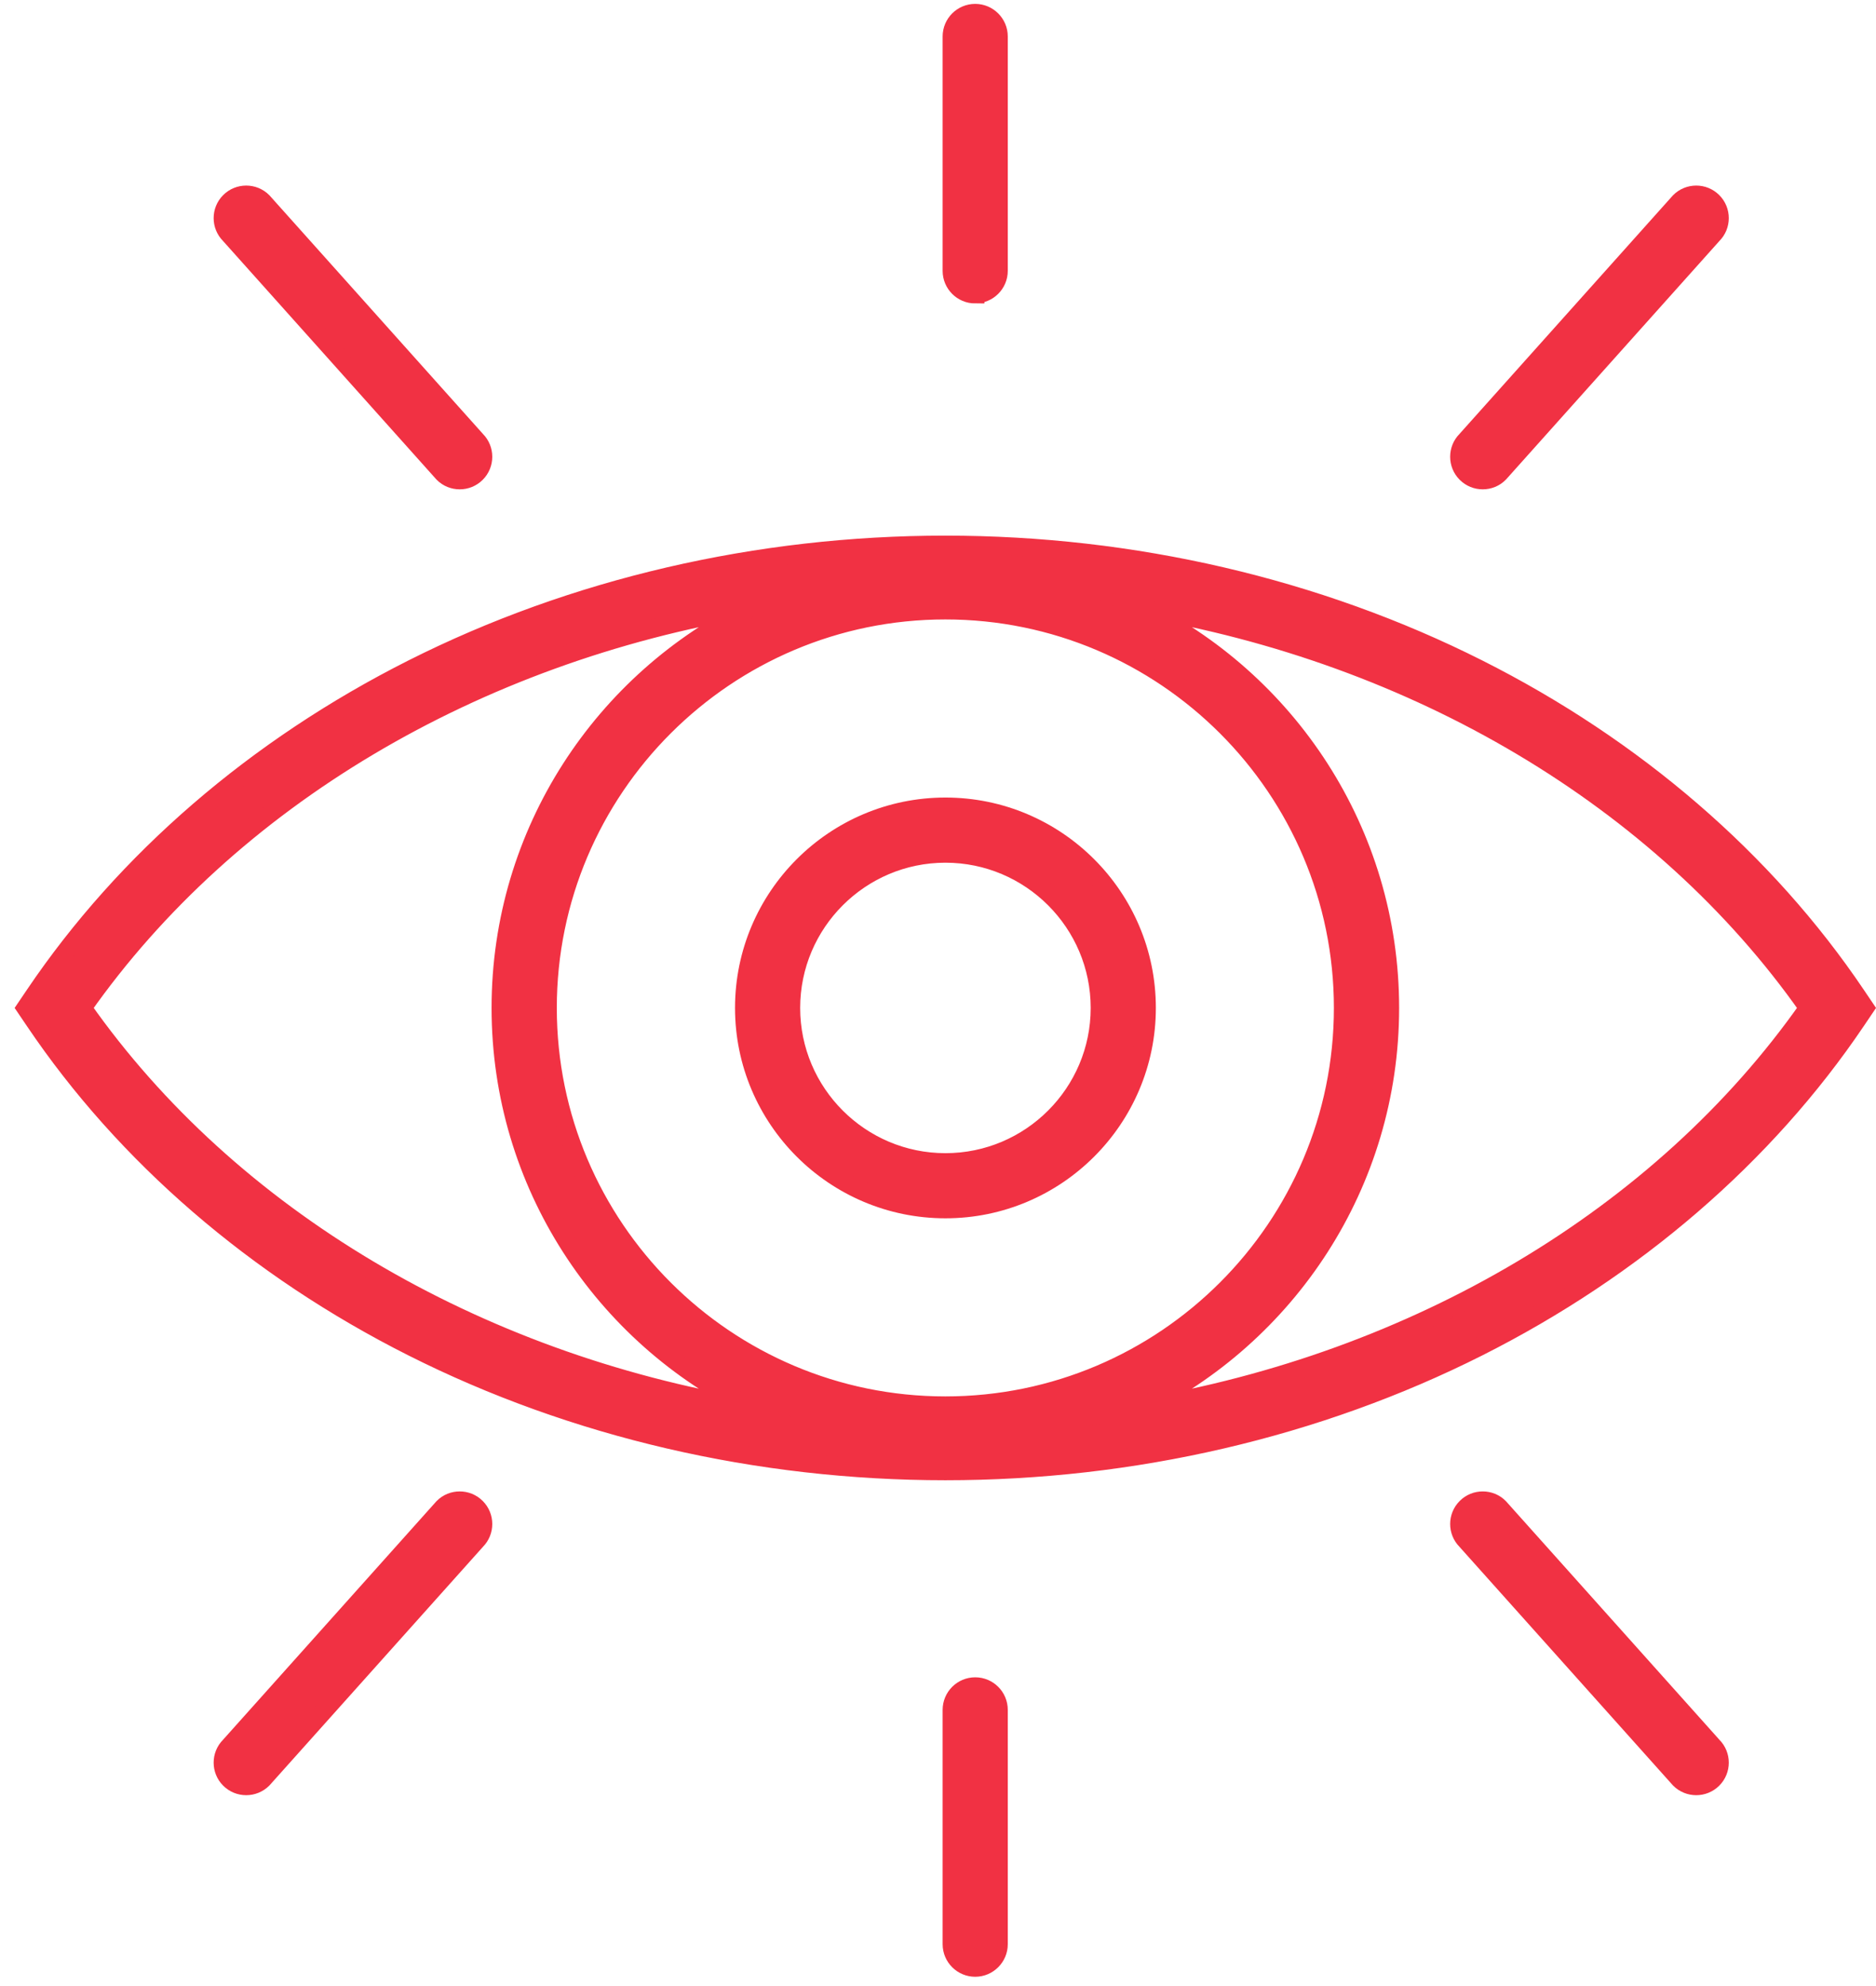
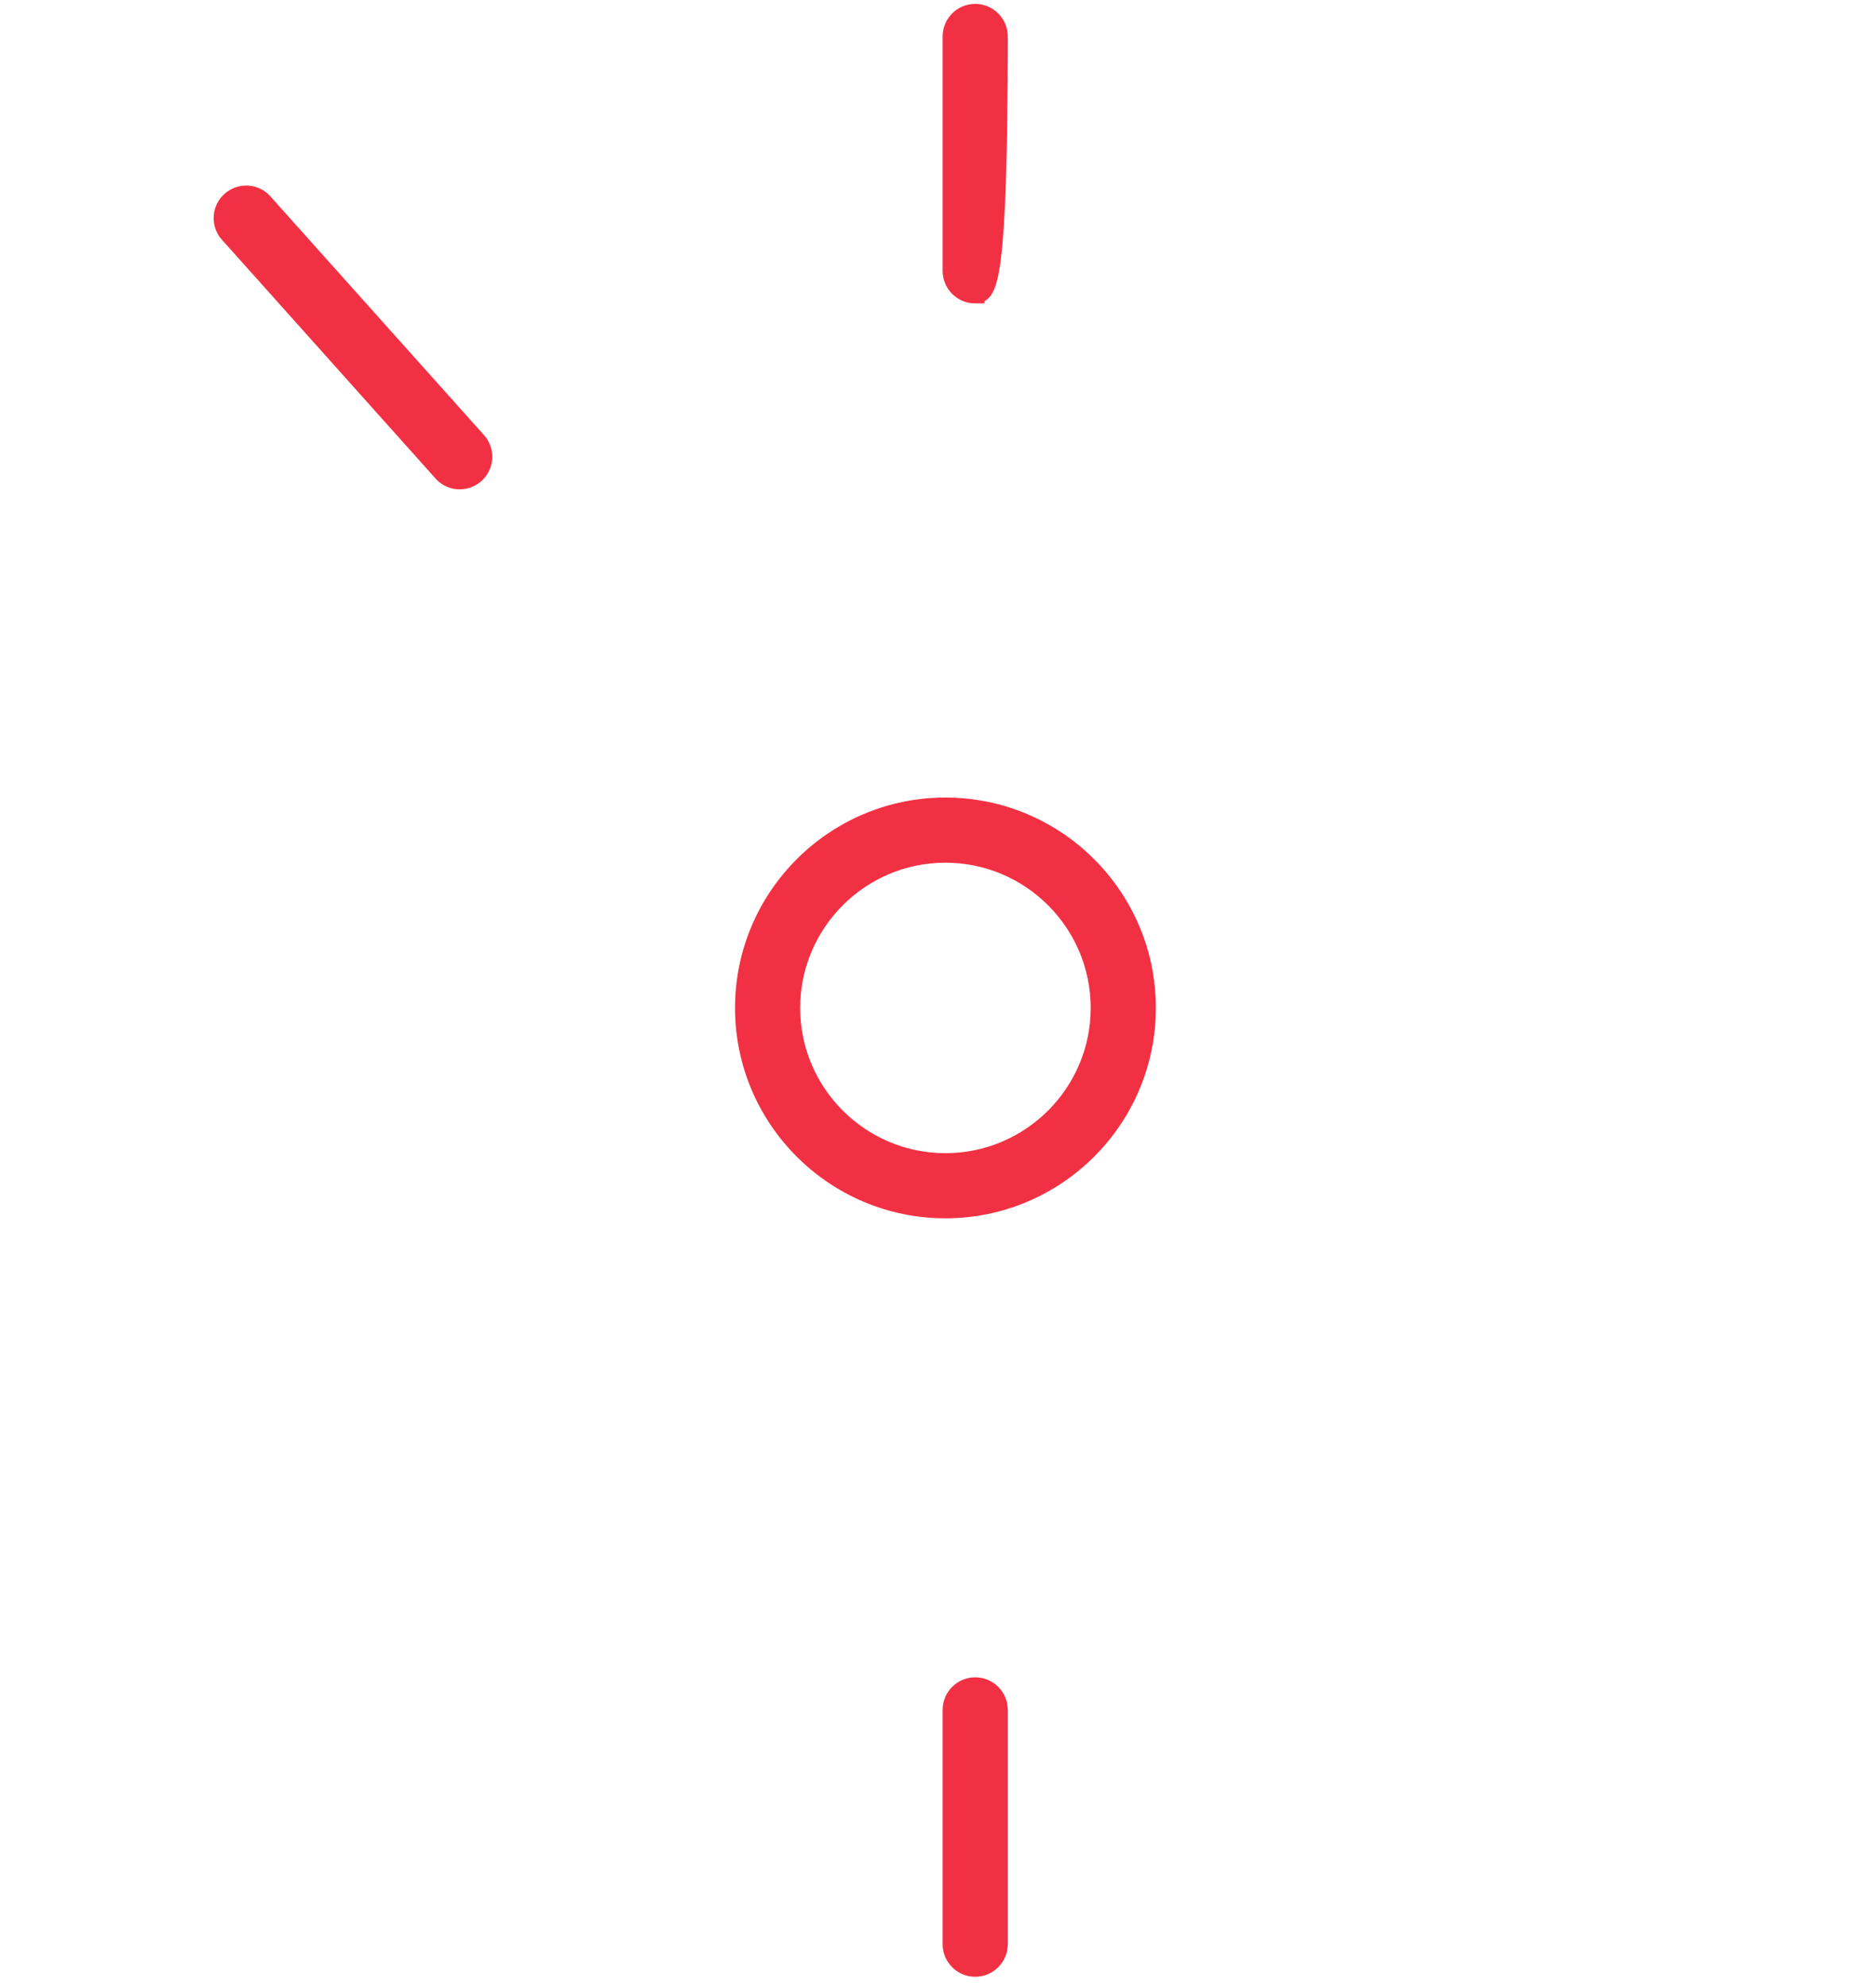
<svg xmlns="http://www.w3.org/2000/svg" width="102" height="108" viewBox="0 0 102 108" fill="none">
-   <path d="M100.92 54.101C95.988 46.785 88.882 40.649 80.366 36.361C71.621 31.955 61.605 29.627 51.399 29.627C41.194 29.627 31.178 31.955 22.433 36.361C13.922 40.649 6.816 46.785 1.879 54.101L1.399 54.811L1.879 55.52C6.811 62.836 13.917 68.973 22.433 73.261C31.178 77.667 41.194 79.995 51.399 79.995C61.605 79.995 71.621 77.667 80.366 73.261C88.876 68.973 95.983 62.836 100.92 55.52L101.399 54.811L100.92 54.101ZM29.774 54.811C29.774 42.885 39.474 33.185 51.399 33.185C63.325 33.185 73.025 42.885 73.025 54.811C73.025 66.737 63.325 76.436 51.399 76.436C39.474 76.436 29.774 66.737 29.774 54.811ZM4.483 54.811C12.488 43.411 25.848 35.554 40.908 33.037C32.822 36.948 27.227 45.239 27.227 54.811C27.227 64.383 32.817 72.674 40.908 76.584C25.843 74.067 12.488 66.211 4.483 54.811ZM61.891 76.584C69.977 72.674 75.572 64.383 75.572 54.811C75.572 45.239 69.982 36.948 61.891 33.037C76.956 35.554 90.311 43.411 98.316 54.811C90.311 66.211 76.951 74.067 61.891 76.584Z" fill="#F13143" stroke="#F13143" stroke-miterlimit="10" />
  <path d="M51.404 43.87C45.37 43.87 40.464 48.776 40.464 54.811C40.464 60.845 45.37 65.751 51.404 65.751C57.438 65.751 62.345 60.845 62.345 54.811C62.345 48.776 57.438 43.87 51.404 43.87ZM51.404 63.209C46.774 63.209 43.006 59.441 43.006 54.811C43.006 50.181 46.774 46.413 51.404 46.413C56.035 46.413 59.802 50.181 59.802 54.811C59.802 59.441 56.035 63.209 51.404 63.209Z" fill="#F13143" stroke="#F13143" stroke-miterlimit="10" />
-   <path d="M53.023 16.001C52.319 16.001 51.752 15.43 51.752 14.73V1.983C51.752 1.278 52.324 0.711 53.023 0.711C53.723 0.711 54.294 1.283 54.294 1.983V14.725C54.294 15.43 53.723 15.996 53.023 15.996V16.001Z" fill="#F13143" stroke="#F13143" stroke-miterlimit="10" />
+   <path d="M53.023 16.001C52.319 16.001 51.752 15.43 51.752 14.73V1.983C51.752 1.278 52.324 0.711 53.023 0.711C53.723 0.711 54.294 1.283 54.294 1.983C54.294 15.43 53.723 15.996 53.023 15.996V16.001Z" fill="#F13143" stroke="#F13143" stroke-miterlimit="10" />
  <path d="M24.995 26.11C24.669 26.11 24.342 25.987 24.097 25.737L12.488 12.759C11.992 12.264 11.992 11.458 12.488 10.963C12.983 10.467 13.789 10.467 14.285 10.963L25.894 23.94C26.389 24.435 26.389 25.242 25.894 25.737C25.644 25.987 25.322 26.11 24.995 26.11Z" fill="#F13143" stroke="#F13143" stroke-miterlimit="10" />
-   <path d="M80.617 26.11C80.943 26.11 81.27 25.987 81.515 25.737L93.124 12.759C93.62 12.264 93.62 11.458 93.124 10.963C92.629 10.467 91.822 10.467 91.327 10.963L79.718 23.94C79.223 24.435 79.223 25.242 79.718 25.737C79.968 25.987 80.29 26.11 80.617 26.11Z" fill="#F13143" stroke="#F13143" stroke-miterlimit="10" />
  <path d="M53.023 91.711C52.319 91.711 51.752 92.283 51.752 92.982V105.725C51.752 106.429 52.324 106.996 53.023 106.996C53.723 106.996 54.294 106.424 54.294 105.725V92.982C54.294 92.278 53.723 91.711 53.023 91.711Z" fill="#F13143" stroke="#F13143" stroke-miterlimit="10" />
-   <path d="M24.995 81.603C24.669 81.603 24.342 81.725 24.097 81.976L12.488 94.953C11.992 95.448 11.992 96.255 12.488 96.75C12.983 97.245 13.789 97.245 14.285 96.75L25.894 83.773C26.389 83.278 26.389 82.471 25.894 81.976C25.644 81.725 25.322 81.603 24.995 81.603Z" fill="#F13143" stroke="#F13143" stroke-miterlimit="10" />
-   <path d="M80.617 81.603C80.943 81.603 81.27 81.725 81.515 81.976L93.124 94.953C93.62 95.448 93.62 96.255 93.124 96.75C92.629 97.245 91.822 97.245 91.327 96.75L79.718 83.773C79.223 83.278 79.223 82.471 79.718 81.976C79.968 81.725 80.29 81.603 80.617 81.603Z" fill="#F13143" stroke="#F13143" stroke-miterlimit="10" />
</svg>